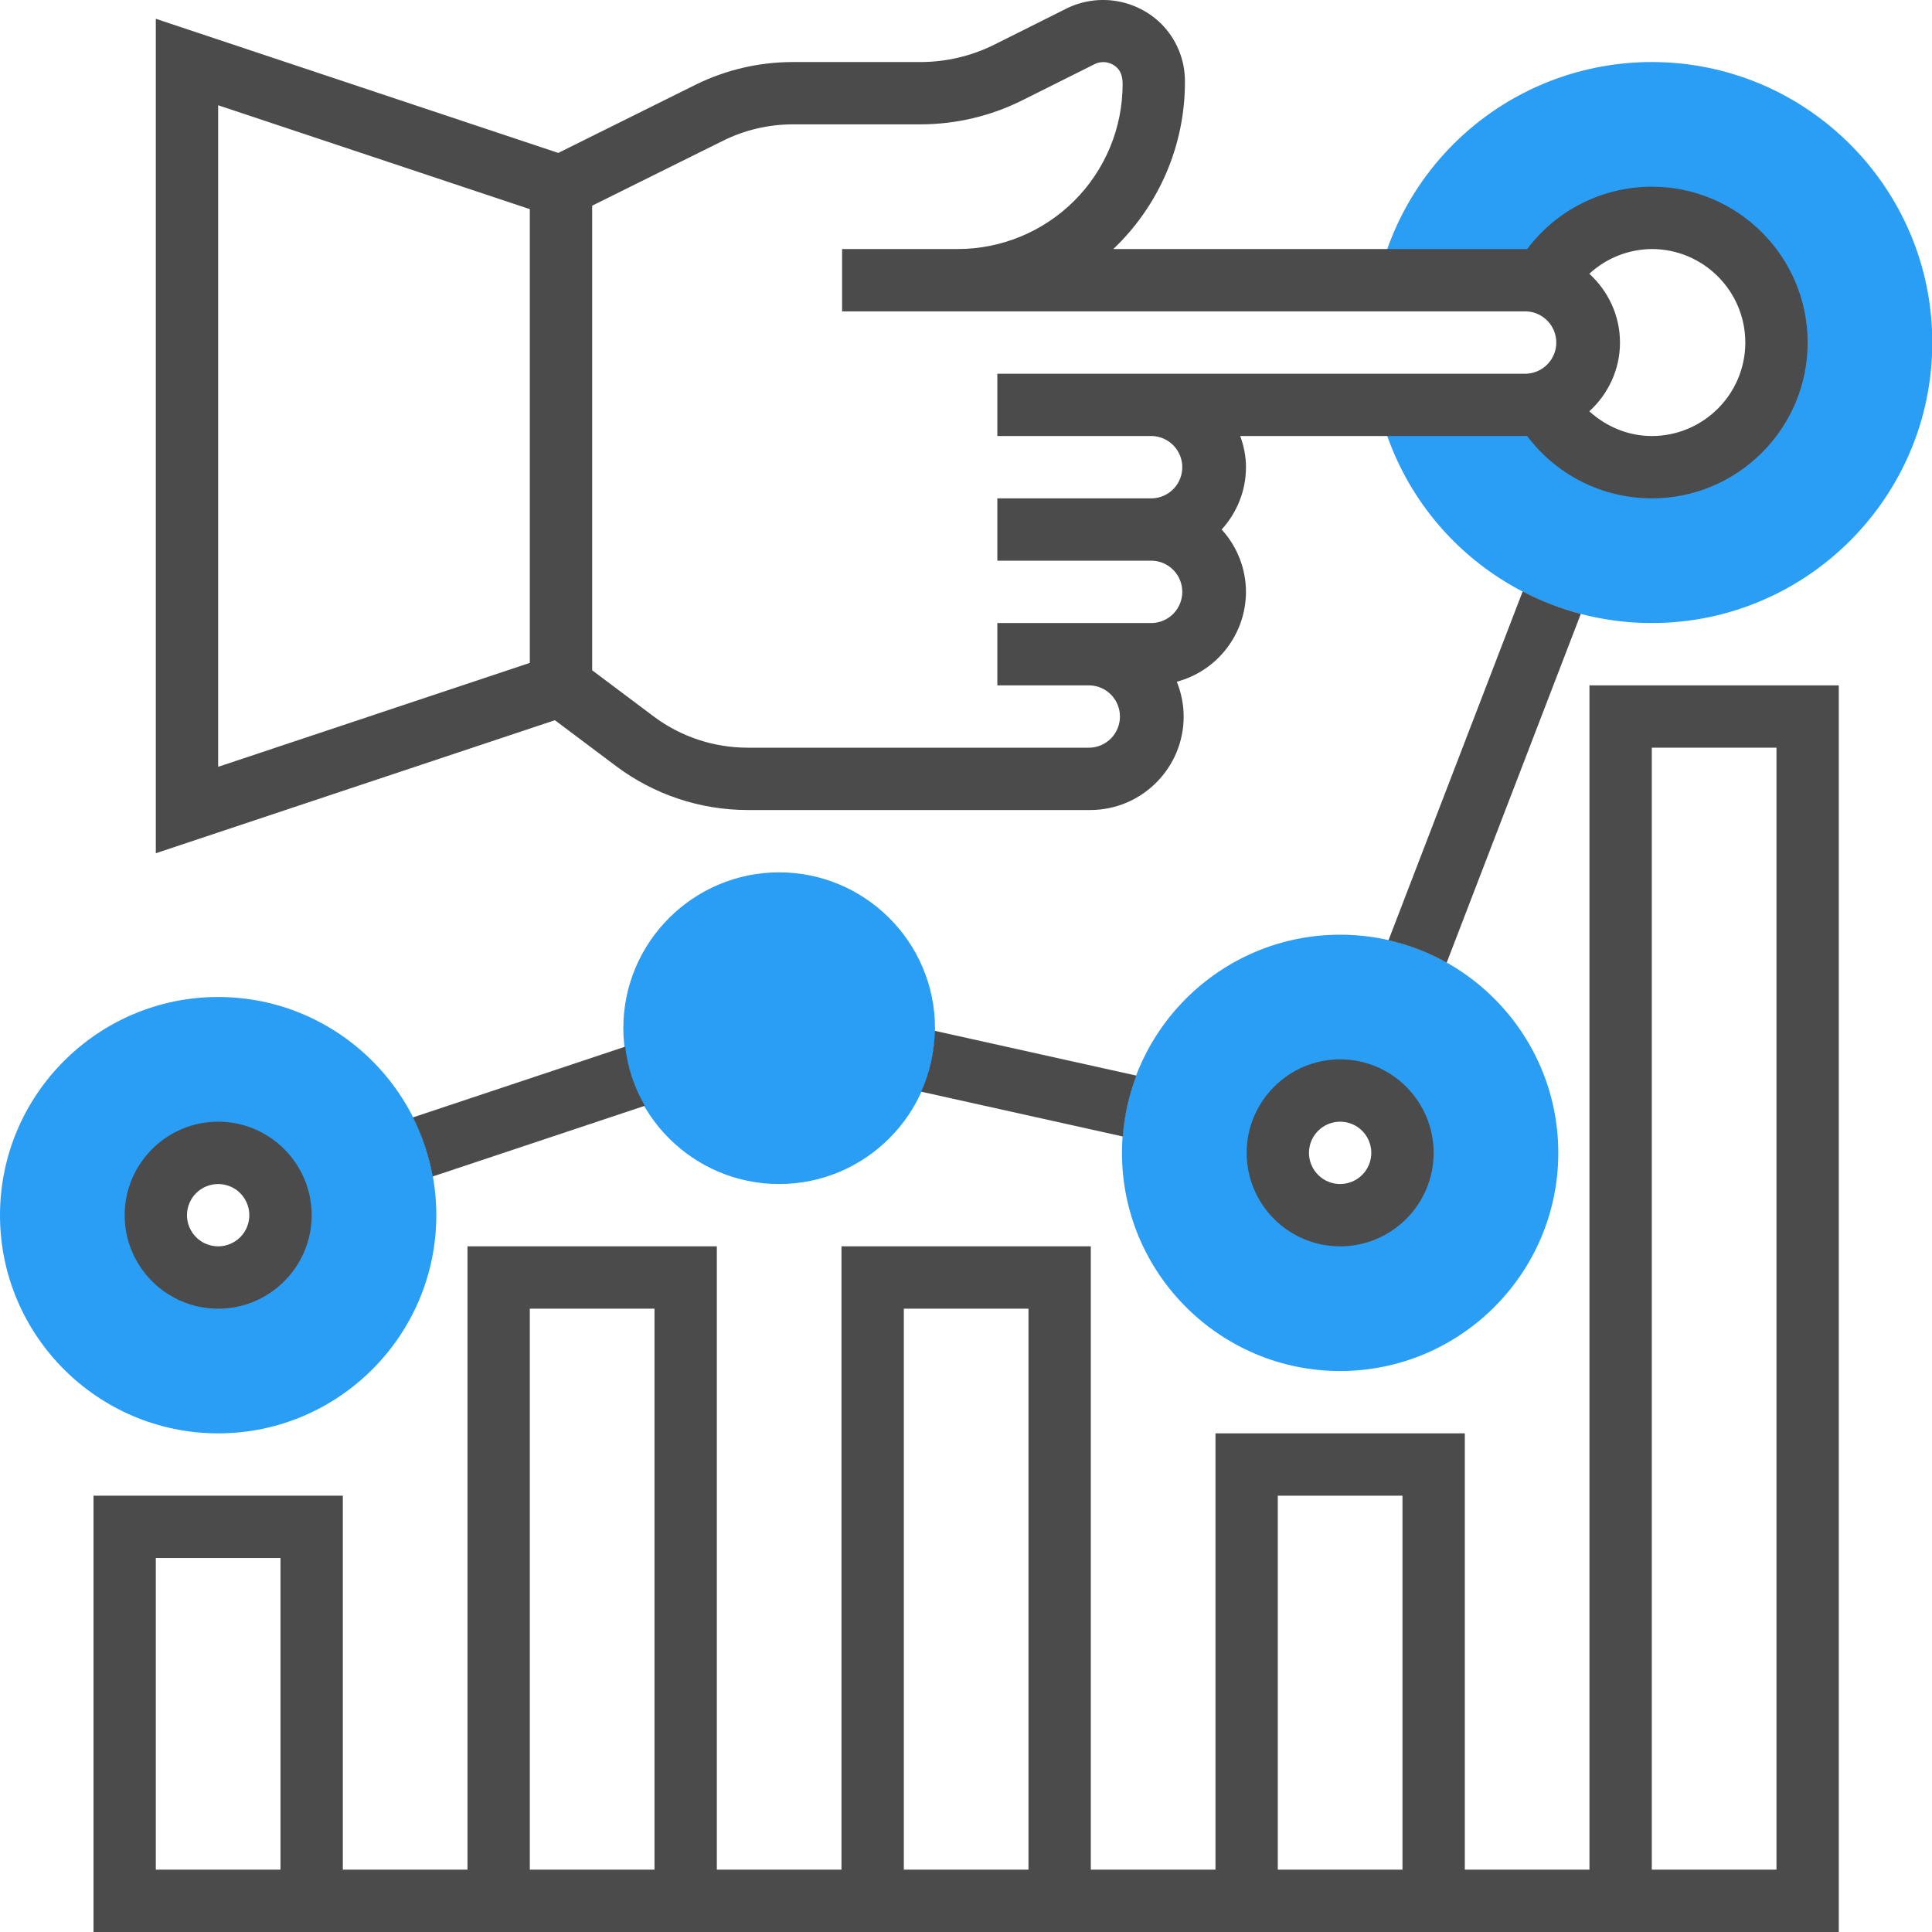
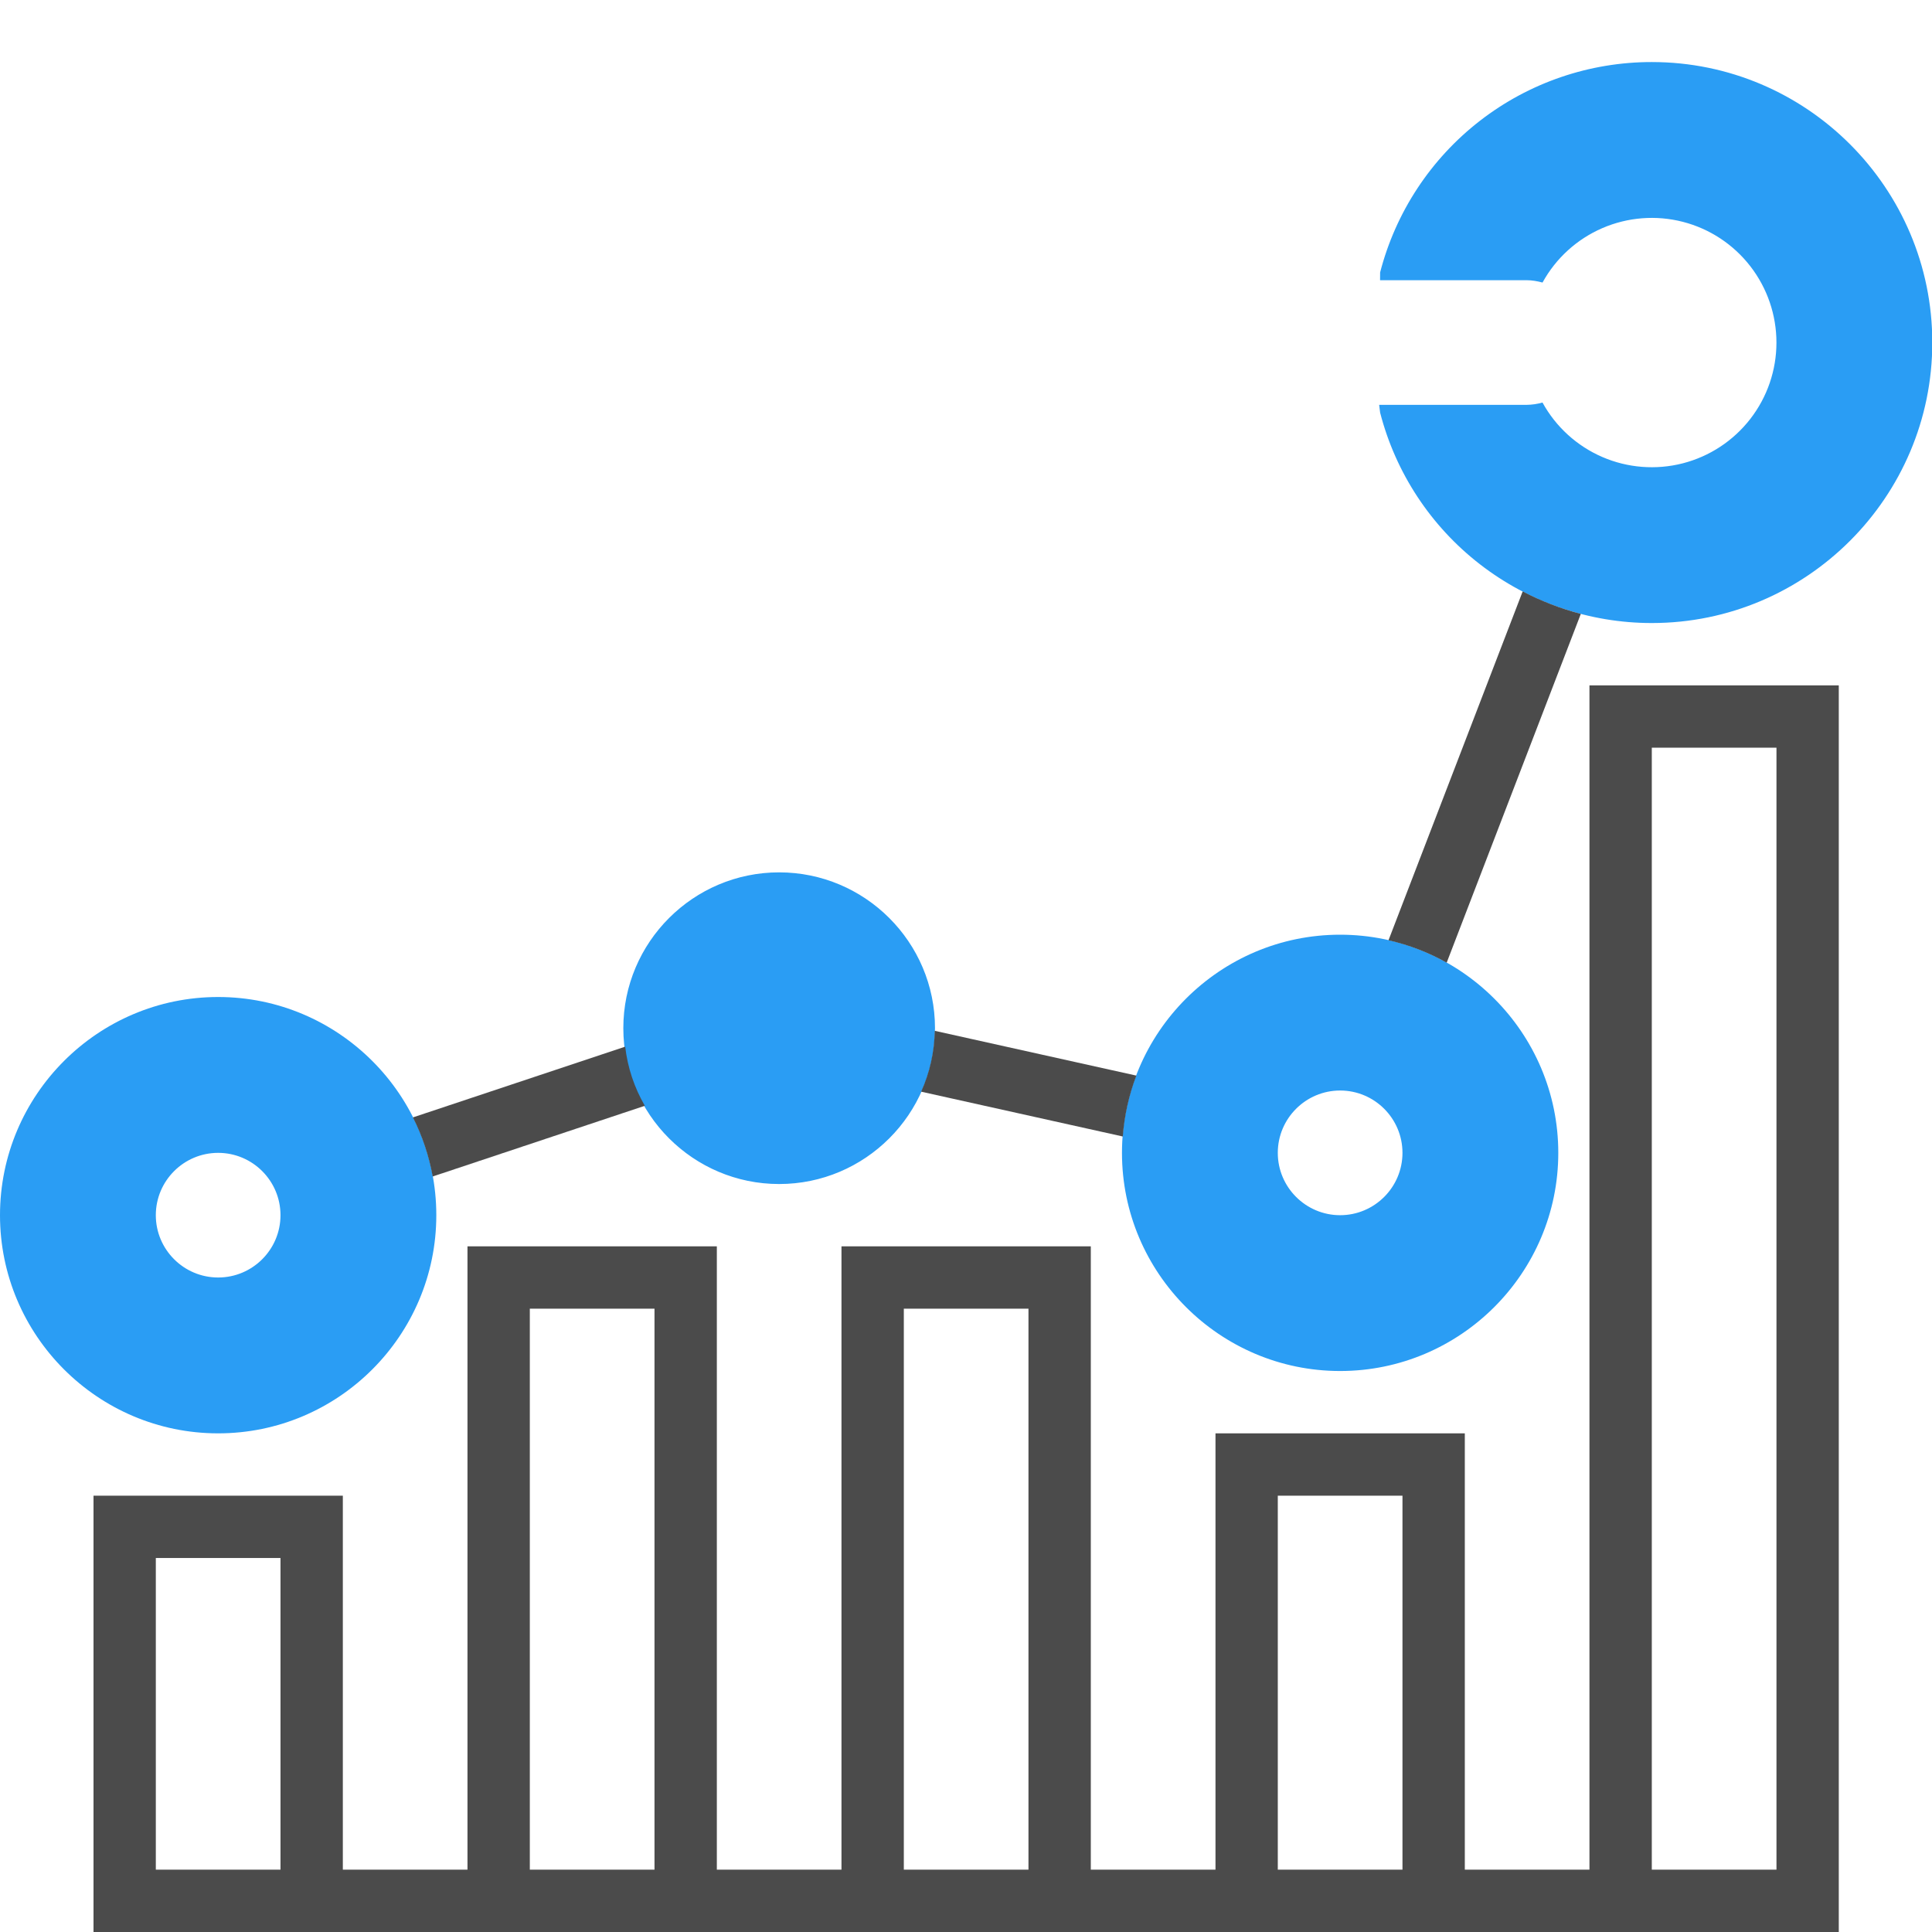
<svg xmlns="http://www.w3.org/2000/svg" width="60" height="60" viewBox="0 0 60 60" fill="none">
  <path d="M51.298 1.927C49.366 1.926 47.489 2.567 45.962 3.75C44.435 4.933 43.344 6.59 42.861 8.46L42.859 8.702H47.406C47.58 8.702 47.745 8.732 47.906 8.775V8.772C48.32 8.019 48.973 7.426 49.761 7.085C50.55 6.744 51.43 6.675 52.262 6.889C53.094 7.103 53.831 7.588 54.357 8.267C54.883 8.946 55.169 9.78 55.169 10.64C55.169 11.499 54.883 12.333 54.356 13.012C53.829 13.691 53.092 14.175 52.26 14.389C51.428 14.602 50.548 14.533 49.76 14.192C48.971 13.85 48.319 13.257 47.905 12.504V12.501C47.742 12.547 47.575 12.571 47.406 12.573H42.831L42.861 12.815C43.344 14.686 44.435 16.343 45.962 17.525C47.489 18.708 49.366 19.349 51.298 19.349C56.102 19.349 60.009 15.44 60.009 10.638C60.009 5.835 56.102 1.927 51.298 1.927ZM6.775 44.514C3.04 44.514 0 41.474 0 37.739C0 34.004 3.04 30.963 6.775 30.963C10.51 30.963 13.55 34.004 13.55 37.739C13.55 41.474 10.51 44.514 6.775 44.514ZM6.775 35.803C5.708 35.803 4.839 36.671 4.839 37.739C4.839 38.806 5.708 39.674 6.775 39.674C7.843 39.674 8.711 38.806 8.711 37.739C8.711 36.671 7.843 35.803 6.775 35.803ZM41.619 42.578C37.884 42.578 34.844 39.538 34.844 35.803C34.844 32.068 37.884 29.028 41.619 29.028C45.354 29.028 48.394 32.068 48.394 35.803C48.394 39.538 45.354 42.578 41.619 42.578ZM41.619 33.867C40.552 33.867 39.683 34.735 39.683 35.803C39.683 36.87 40.552 37.739 41.619 37.739C42.687 37.739 43.555 36.87 43.555 35.803C43.555 34.735 42.687 33.867 41.619 33.867ZM24.197 36.771C21.529 36.771 19.358 34.6 19.358 31.931C19.358 29.263 21.529 27.092 24.197 27.092C26.866 27.092 29.037 29.263 29.037 31.931C29.037 34.6 26.866 36.771 24.197 36.771Z" fill="#2A9DF4" />
  <path d="M49.094 19.065C48.468 18.901 47.862 18.666 47.288 18.367L43.121 29.201C43.763 29.347 44.37 29.582 44.928 29.897L49.094 19.065ZM28.607 33.903L34.87 35.295C34.918 34.648 35.06 34.011 35.291 33.404L29.029 32.013C29.018 32.665 28.874 33.308 28.607 33.903ZM13.437 36.537L20.026 34.341C19.699 33.777 19.491 33.153 19.416 32.505L12.823 34.702C13.116 35.281 13.322 35.899 13.437 36.537Z" fill="#4B4B4B" />
-   <path d="M19.144 23.801C20.318 24.678 21.744 25.153 23.209 25.156H33.856C35.457 25.156 36.76 23.853 36.76 22.252C36.76 21.87 36.681 21.507 36.547 21.172C37.161 21.007 37.705 20.645 38.093 20.14C38.482 19.636 38.693 19.017 38.695 18.381C38.693 17.664 38.424 16.974 37.94 16.445C38.405 15.93 38.695 15.255 38.695 14.509C38.695 14.168 38.626 13.845 38.517 13.541H47.406L47.426 13.539C47.877 14.141 48.461 14.629 49.133 14.965C49.805 15.301 50.547 15.477 51.298 15.477C53.967 15.477 56.138 13.306 56.138 10.638C56.138 7.969 53.967 5.798 51.298 5.798C50.547 5.799 49.806 5.974 49.134 6.31C48.462 6.647 47.877 7.135 47.427 7.736L47.406 7.734H34.575C35.281 7.063 35.842 6.255 36.225 5.36C36.607 4.465 36.803 3.5 36.799 2.527C36.8 2.194 36.736 1.864 36.608 1.556C36.481 1.248 36.294 0.969 36.058 0.734C35.678 0.363 35.194 0.118 34.67 0.033C34.146 -0.052 33.609 0.027 33.132 0.259L30.877 1.388C30.166 1.741 29.383 1.926 28.588 1.927H24.613C23.567 1.928 22.536 2.17 21.599 2.633L17.338 4.749L4.839 0.584V26.498L17.233 22.367L19.144 23.801ZM51.298 7.734C52.899 7.734 54.202 9.037 54.202 10.638C54.202 12.239 52.899 13.541 51.298 13.541C50.565 13.541 49.884 13.251 49.358 12.774C49.939 12.242 50.31 11.486 50.31 10.638C50.31 9.79 49.938 9.033 49.358 8.502C49.886 8.013 50.578 7.74 51.298 7.734ZM22.459 4.368C23.129 4.037 23.865 3.864 24.613 3.862H28.588C29.683 3.861 30.763 3.606 31.743 3.118L33.996 1.991C34.109 1.935 34.236 1.916 34.36 1.936C34.484 1.956 34.599 2.014 34.689 2.102C34.802 2.215 34.864 2.364 34.864 2.618C34.863 3.974 34.323 5.275 33.364 6.234C32.404 7.193 31.104 7.733 29.747 7.734H26.152V9.67H47.406C47.655 9.681 47.891 9.788 48.063 9.968C48.236 10.148 48.332 10.388 48.332 10.638C48.332 10.887 48.236 11.127 48.063 11.307C47.891 11.488 47.655 11.594 47.406 11.606H30.973V13.541H35.792C36.041 13.553 36.276 13.659 36.449 13.84C36.621 14.02 36.717 14.26 36.717 14.509C36.717 14.759 36.621 14.999 36.449 15.179C36.276 15.359 36.041 15.466 35.792 15.477H30.973V17.413H35.792C36.041 17.424 36.276 17.531 36.449 17.711C36.621 17.892 36.717 18.131 36.717 18.381C36.717 18.63 36.621 18.87 36.449 19.05C36.276 19.231 36.041 19.337 35.792 19.349H30.973V21.285H33.856C34.105 21.296 34.34 21.402 34.513 21.583C34.685 21.763 34.781 22.003 34.781 22.252C34.781 22.502 34.685 22.742 34.513 22.922C34.34 23.102 34.105 23.209 33.856 23.22H23.209C22.162 23.218 21.143 22.879 20.304 22.252L18.39 20.816V6.388L22.459 4.368ZM16.454 20.587L6.775 23.814V3.269L16.454 6.495V20.587ZM6.775 40.642C8.376 40.642 9.679 39.34 9.679 37.739C9.679 36.138 8.376 34.835 6.775 34.835C5.174 34.835 3.872 36.138 3.872 37.739C3.872 39.34 5.174 40.642 6.775 40.642ZM6.775 36.771C7.032 36.771 7.278 36.873 7.46 37.054C7.641 37.236 7.743 37.482 7.743 37.739C7.743 37.995 7.641 38.242 7.46 38.423C7.278 38.605 7.032 38.706 6.775 38.706C6.519 38.706 6.272 38.605 6.091 38.423C5.909 38.242 5.807 37.995 5.807 37.739C5.807 37.482 5.909 37.236 6.091 37.054C6.272 36.873 6.519 36.771 6.775 36.771ZM38.716 35.803C38.716 37.404 40.018 38.706 41.619 38.706C43.22 38.706 44.523 37.404 44.523 35.803C44.523 34.202 43.22 32.899 41.619 32.899C40.018 32.899 38.716 34.202 38.716 35.803ZM42.587 35.803C42.587 36.059 42.485 36.306 42.304 36.487C42.122 36.669 41.876 36.771 41.619 36.771C41.362 36.771 41.116 36.669 40.935 36.487C40.753 36.306 40.651 36.059 40.651 35.803C40.651 35.546 40.753 35.3 40.935 35.118C41.116 34.937 41.362 34.835 41.619 34.835C41.876 34.835 42.122 34.937 42.304 35.118C42.485 35.3 42.587 35.546 42.587 35.803Z" fill="#4B4B4B" />
  <path d="M49.362 21.285V58.064H45.491V44.514H37.748V58.064H33.876V38.706H26.133V58.064H22.262V38.706H14.518V58.064H10.647V46.45H2.904V60H57.105V21.285H49.362ZM8.711 58.064H4.839V48.385H8.711V58.064ZM39.683 46.45H43.555V58.064H39.683V46.45ZM28.069 40.642H31.94V58.064H28.069V40.642ZM16.454 40.642H20.326V58.064H16.454V40.642ZM55.17 58.064H51.298V23.22H55.17V58.064Z" fill="#4B4B4B" />
</svg>